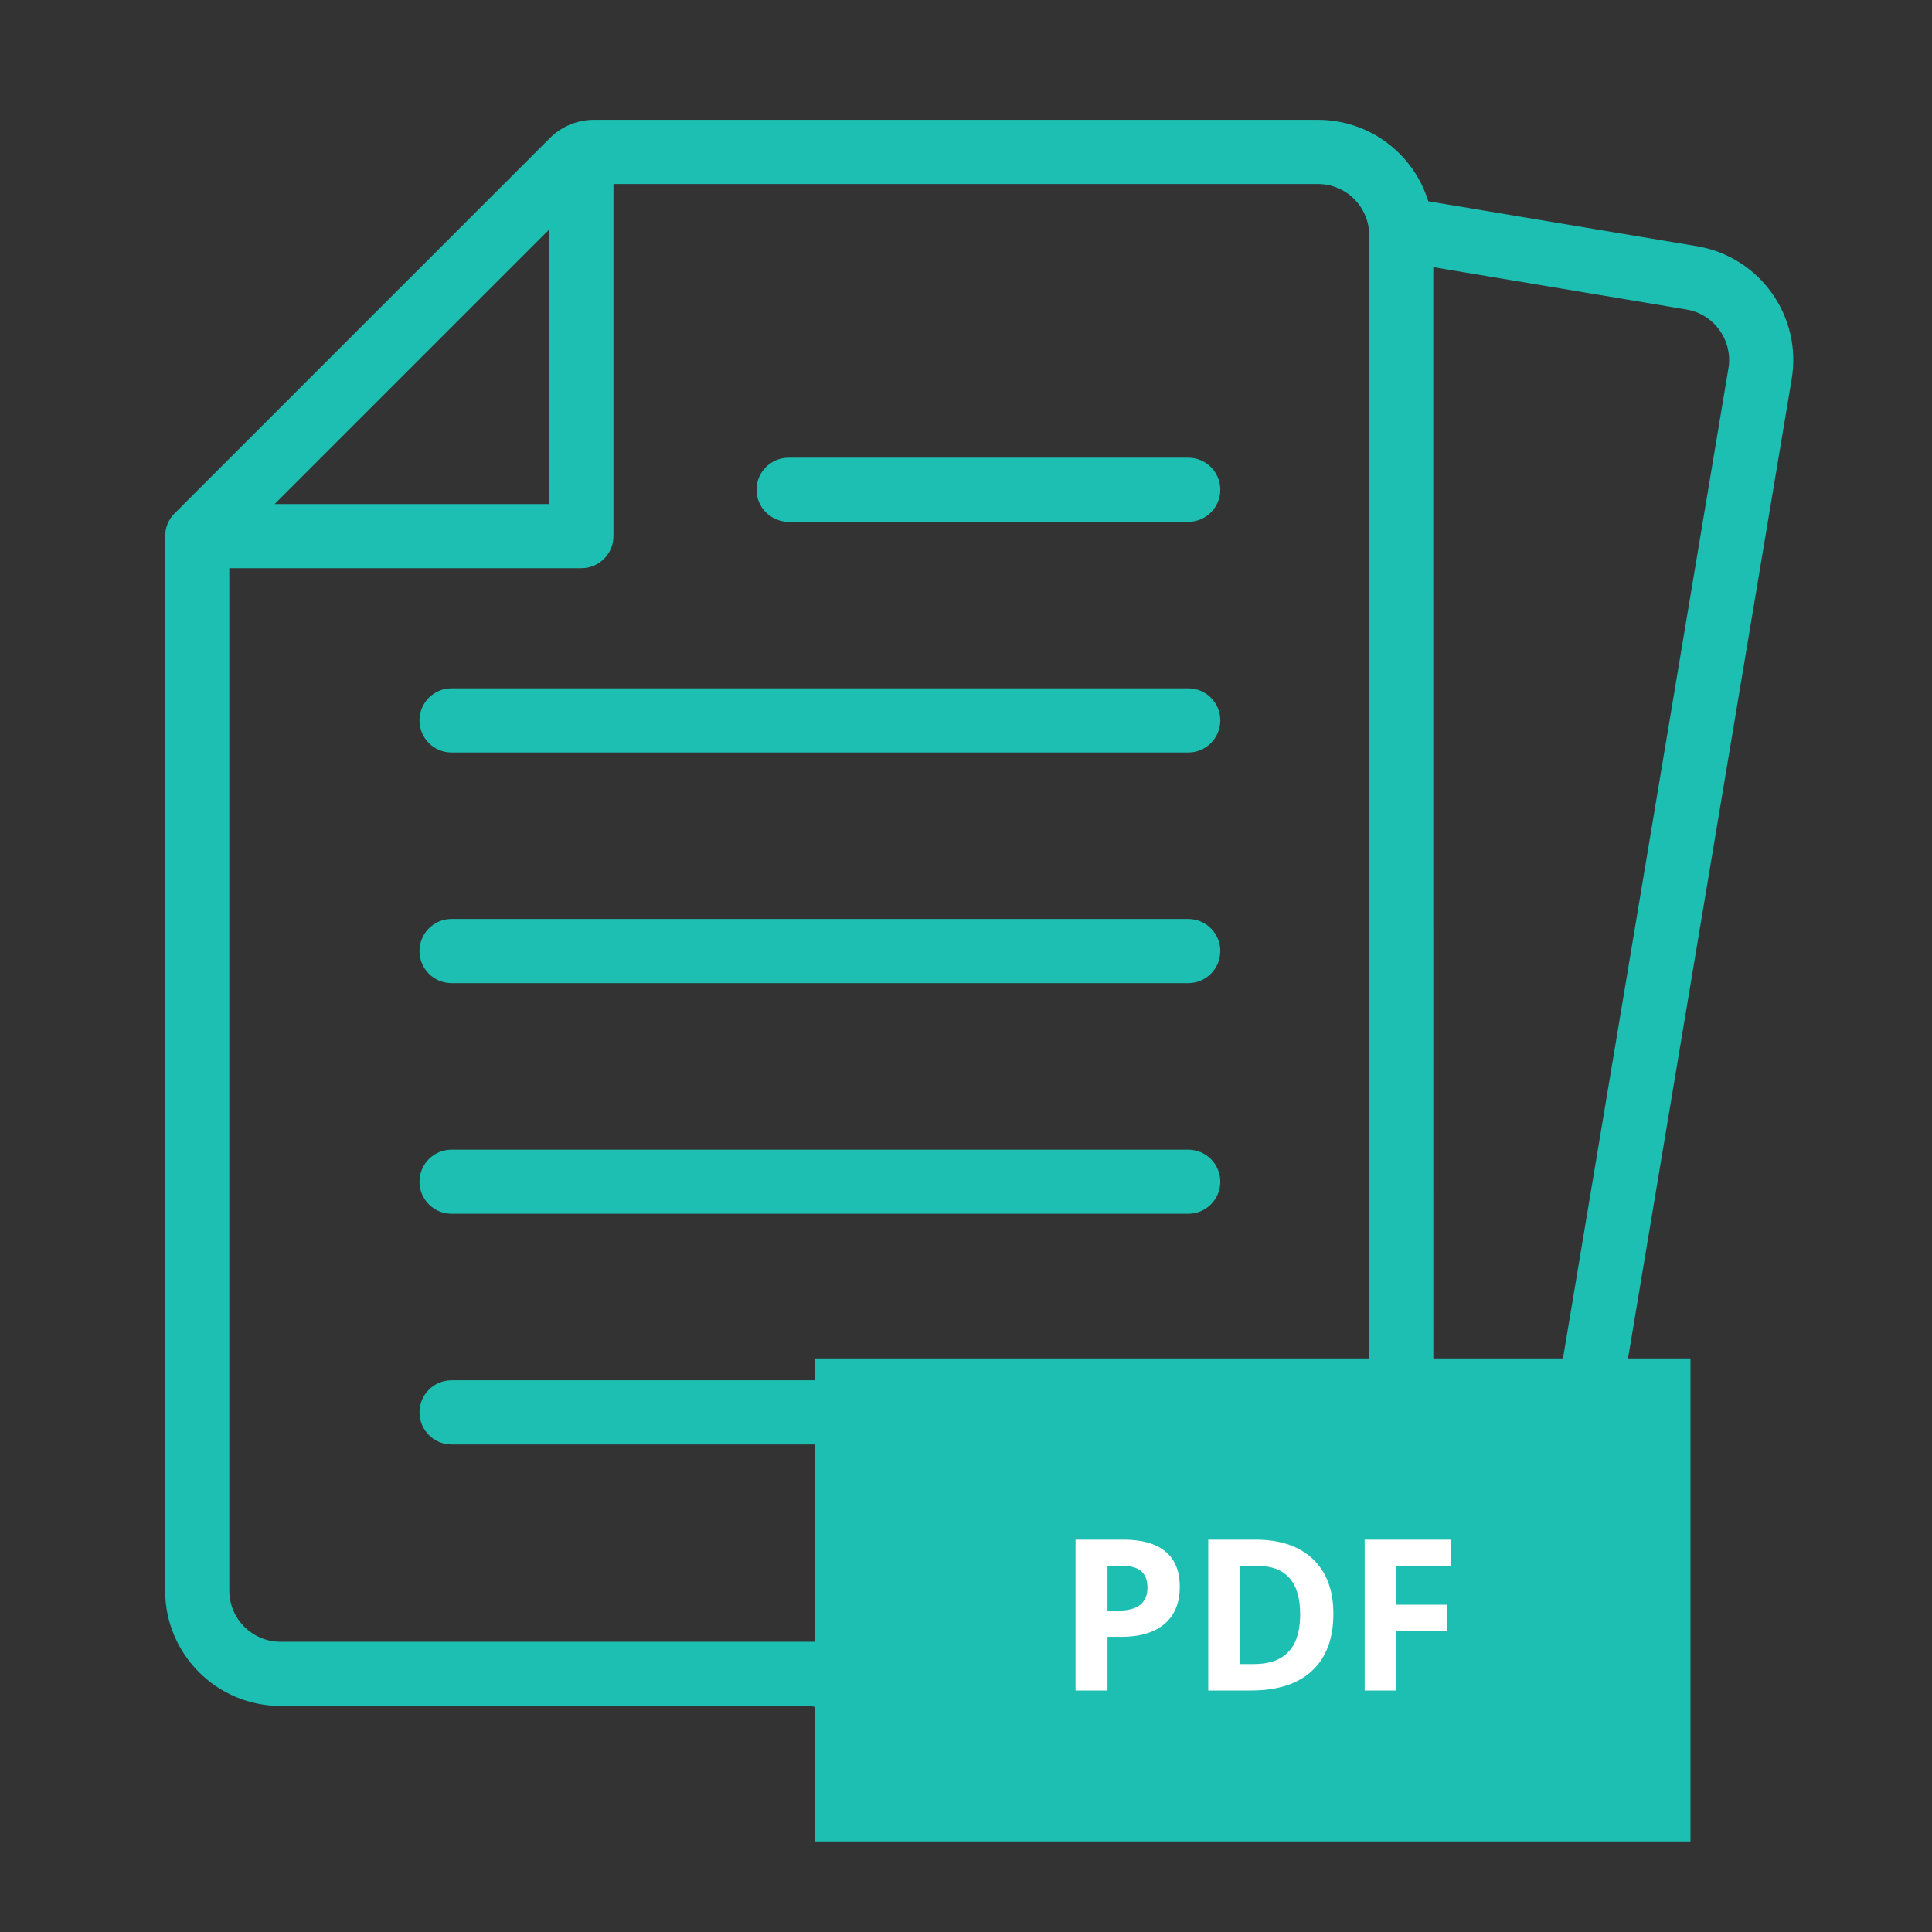
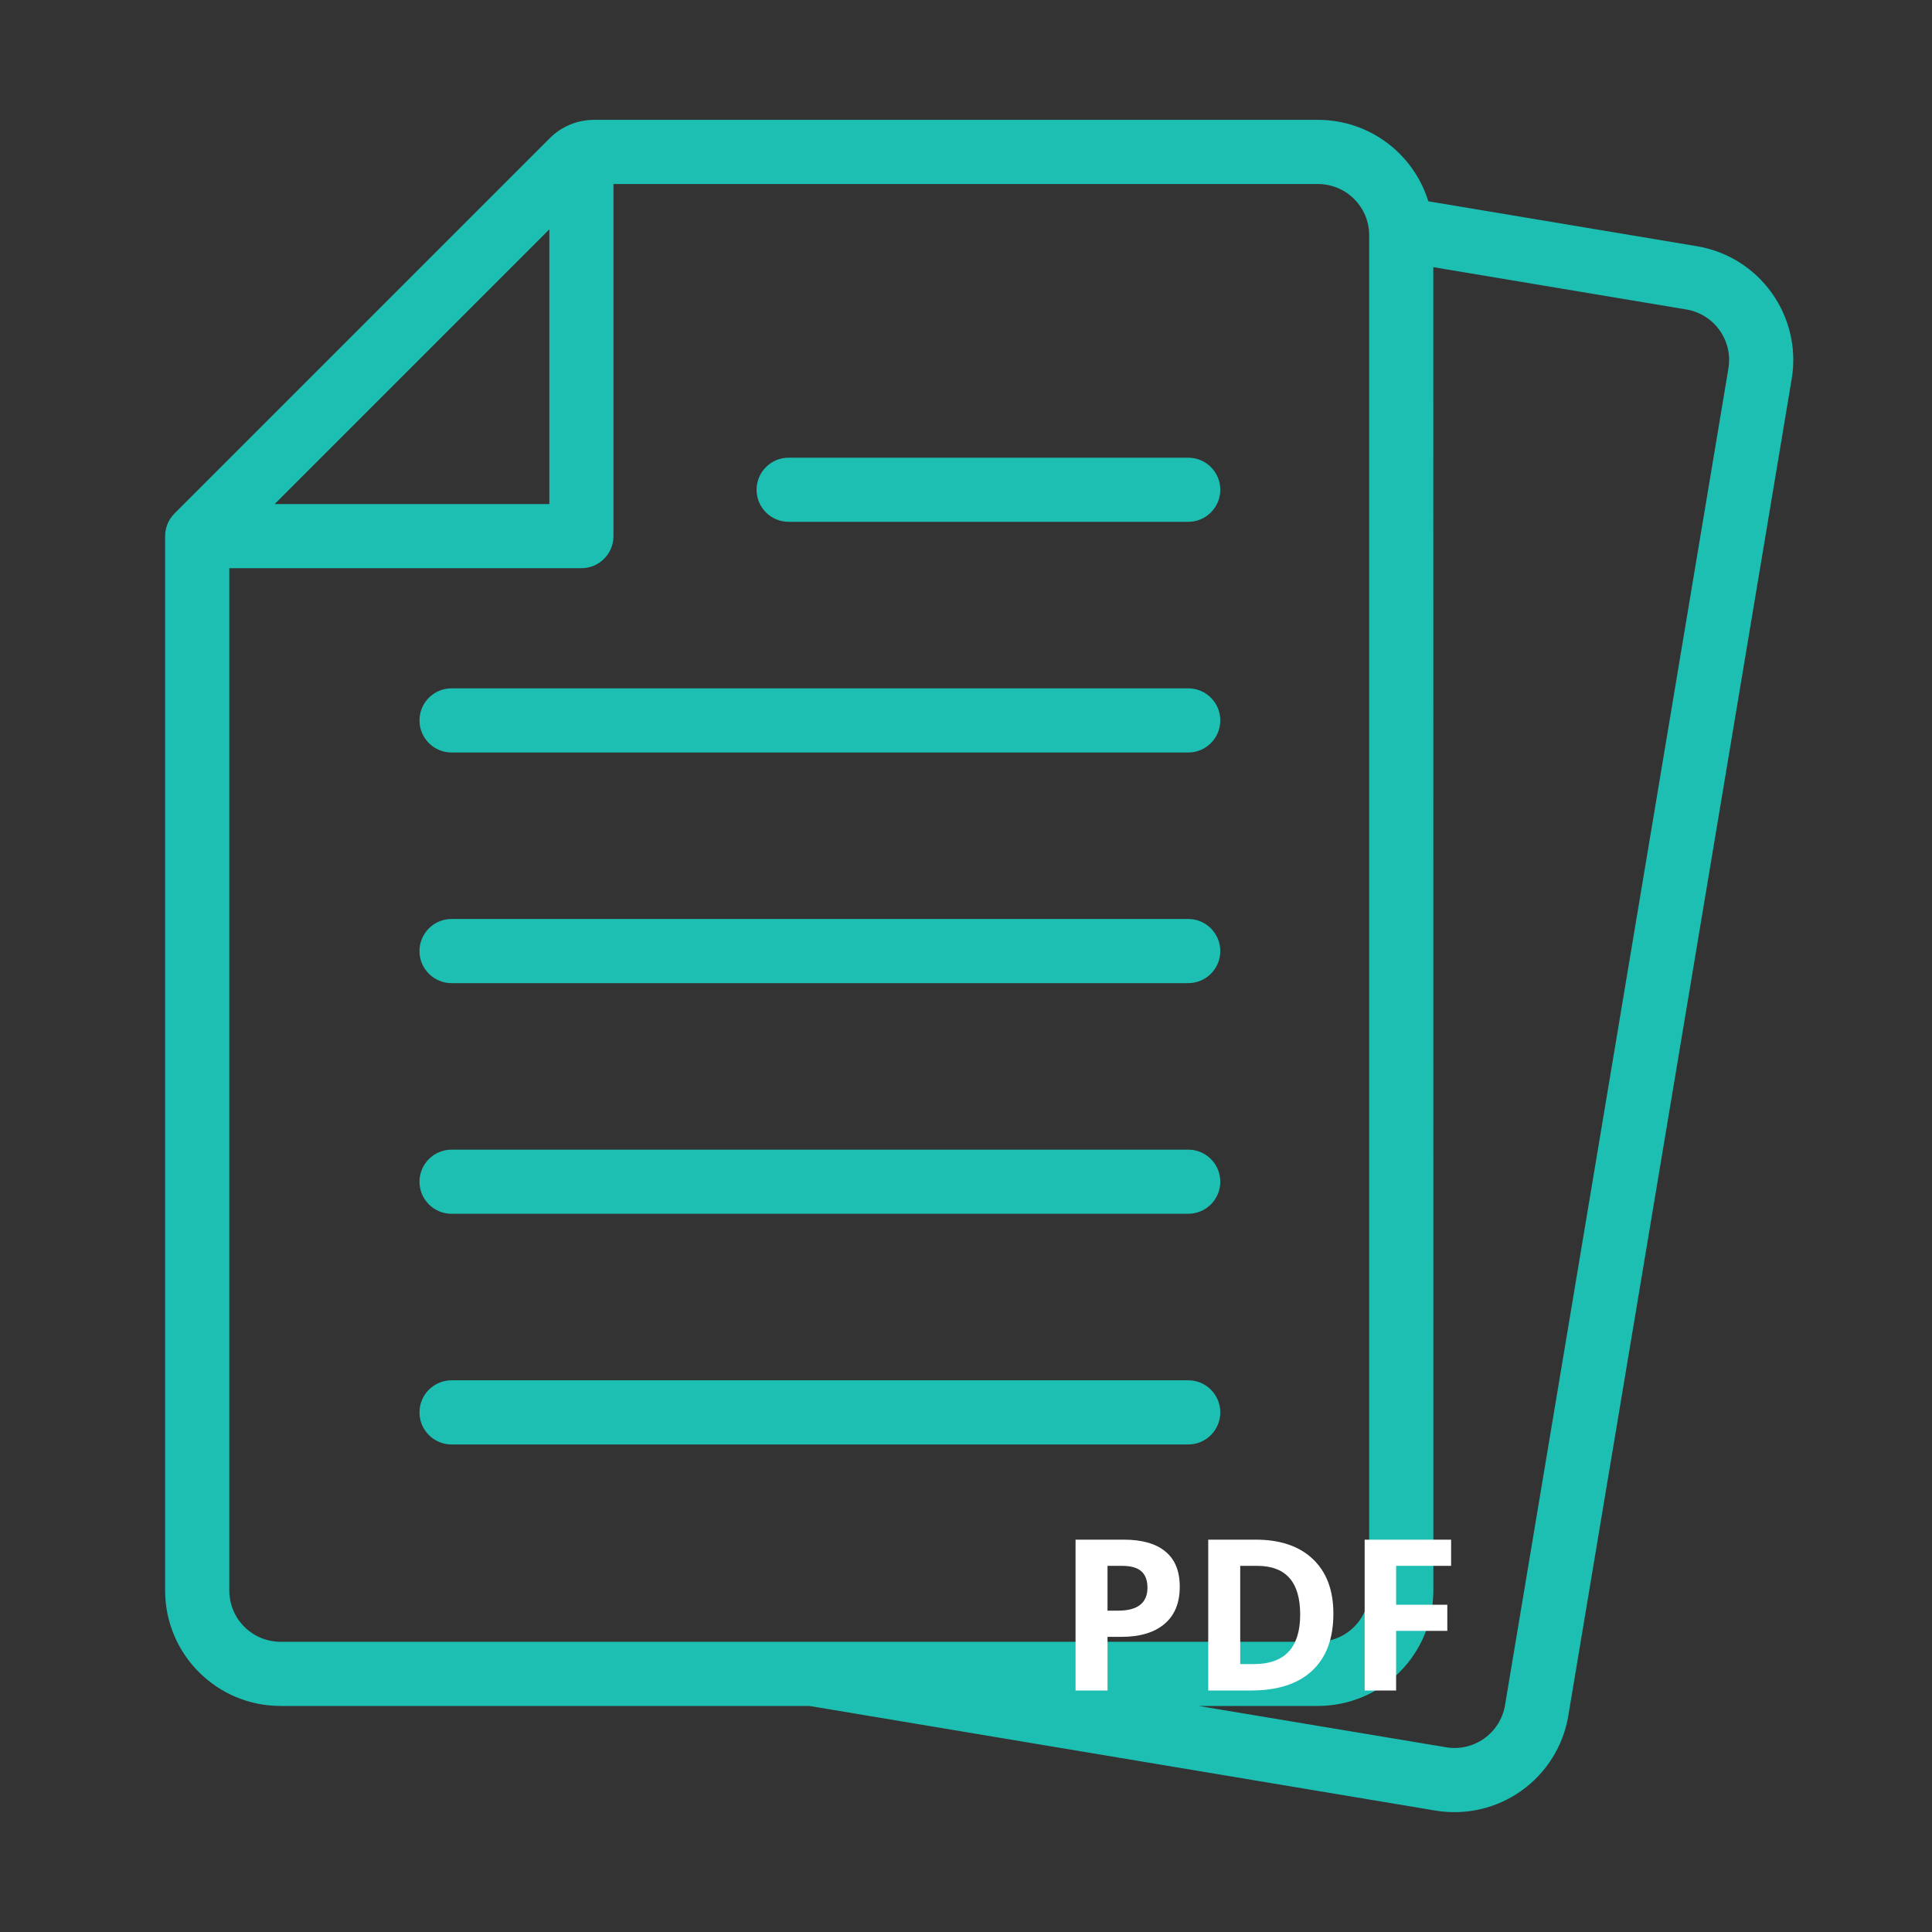
<svg xmlns="http://www.w3.org/2000/svg" width="64" height="64" viewBox="0 0 64 64" fill="none">
  <rect x="0" y="0" width="64" height="64" fill="#333333" stroke="none" />
  <path fill-rule="evenodd" clip-rule="evenodd" d="M26.812 56.512L47.552 59.978C48.552 60.144 49.576 59.908 50.402 59.318C51.228 58.73 51.786 57.836 51.952 56.836C53.402 48.162 57.902 21.232 59.352 12.556C59.7 10.474 58.294 8.504 56.212 8.156L47.314 6.668C46.834 5.106 45.378 3.97 43.658 3.97H19.676C19.128 3.97 18.602 4.188 18.214 4.576C15.644 7.146 5.782 17.008 5.782 17.008C5.582 17.208 5.47 17.478 5.47 17.76V52.688C5.47 54.8 7.182 56.512 9.294 56.512H26.812ZM47.48 8.85L47.482 52.688C47.482 53.702 47.08 54.674 46.362 55.392C45.646 56.108 44.672 56.512 43.658 56.512H39.706L47.902 57.88C48.346 57.956 48.802 57.85 49.168 57.588C49.534 57.326 49.782 56.93 49.856 56.486C51.306 47.81 55.806 20.882 57.256 12.206C57.41 11.28 56.786 10.406 55.862 10.252L47.48 8.85ZM9.294 54.386H43.658C44.11 54.386 44.542 54.208 44.86 53.888C45.178 53.57 45.356 53.138 45.356 52.688V7.794C45.356 6.856 44.596 6.096 43.658 6.096H20.322V17.76C20.322 18.346 19.846 18.822 19.26 18.822H7.596V52.688C7.596 53.626 8.356 54.386 9.294 54.386ZM14.958 47.85H39.362C39.948 47.85 40.424 47.374 40.424 46.786C40.424 46.2 39.948 45.724 39.362 45.724H14.958C14.372 45.724 13.896 46.2 13.896 46.786C13.896 47.374 14.372 47.85 14.958 47.85ZM14.958 40.208H39.362C39.948 40.208 40.424 39.732 40.424 39.146C40.424 38.56 39.948 38.084 39.362 38.084H14.958C14.372 38.084 13.896 38.56 13.896 39.146C13.896 39.732 14.372 40.208 14.958 40.208ZM14.958 32.568H39.362C39.948 32.568 40.424 32.092 40.424 31.506C40.424 30.92 39.948 30.442 39.362 30.442H14.958C14.372 30.442 13.896 30.92 13.896 31.506C13.896 32.092 14.372 32.568 14.958 32.568ZM14.958 24.928H39.362C39.948 24.928 40.424 24.452 40.424 23.864C40.424 23.278 39.948 22.802 39.362 22.802H14.958C14.372 22.802 13.896 23.278 13.896 23.864C13.896 24.452 14.372 24.928 14.958 24.928ZM26.124 17.286H39.362C39.948 17.286 40.424 16.81 40.424 16.224C40.424 15.638 39.948 15.162 39.362 15.162H26.124C25.538 15.162 25.062 15.638 25.062 16.224C25.062 16.81 25.538 17.286 26.124 17.286ZM18.198 7.598V16.698H9.098L18.198 7.598Z" fill="#1DBFB2" />
-   <rect x="27" y="45" width="29" height="16" fill="#1DBFB2" />
  <path d="M36.688 53.355H37.037C37.363 53.355 37.607 53.291 37.769 53.163C37.93 53.033 38.011 52.845 38.011 52.599C38.011 52.351 37.943 52.167 37.806 52.049C37.672 51.93 37.46 51.871 37.17 51.871H36.688V53.355ZM39.081 52.562C39.081 53.099 38.912 53.511 38.575 53.795C38.24 54.08 37.763 54.223 37.143 54.223H36.688V56H35.629V51.003H37.225C37.831 51.003 38.291 51.134 38.606 51.396C38.923 51.656 39.081 52.044 39.081 52.562ZM44.17 53.454C44.17 54.276 43.936 54.906 43.466 55.344C42.999 55.781 42.324 56 41.44 56H40.024V51.003H41.593C42.409 51.003 43.042 51.218 43.494 51.649C43.945 52.08 44.17 52.681 44.17 53.454ZM43.07 53.481C43.07 52.408 42.596 51.871 41.648 51.871H41.084V55.125H41.539C42.559 55.125 43.07 54.577 43.07 53.481ZM46.248 56H45.206V51.003H48.07V51.871H46.248V53.16H47.944V54.024H46.248V56Z" fill="white" />
</svg>